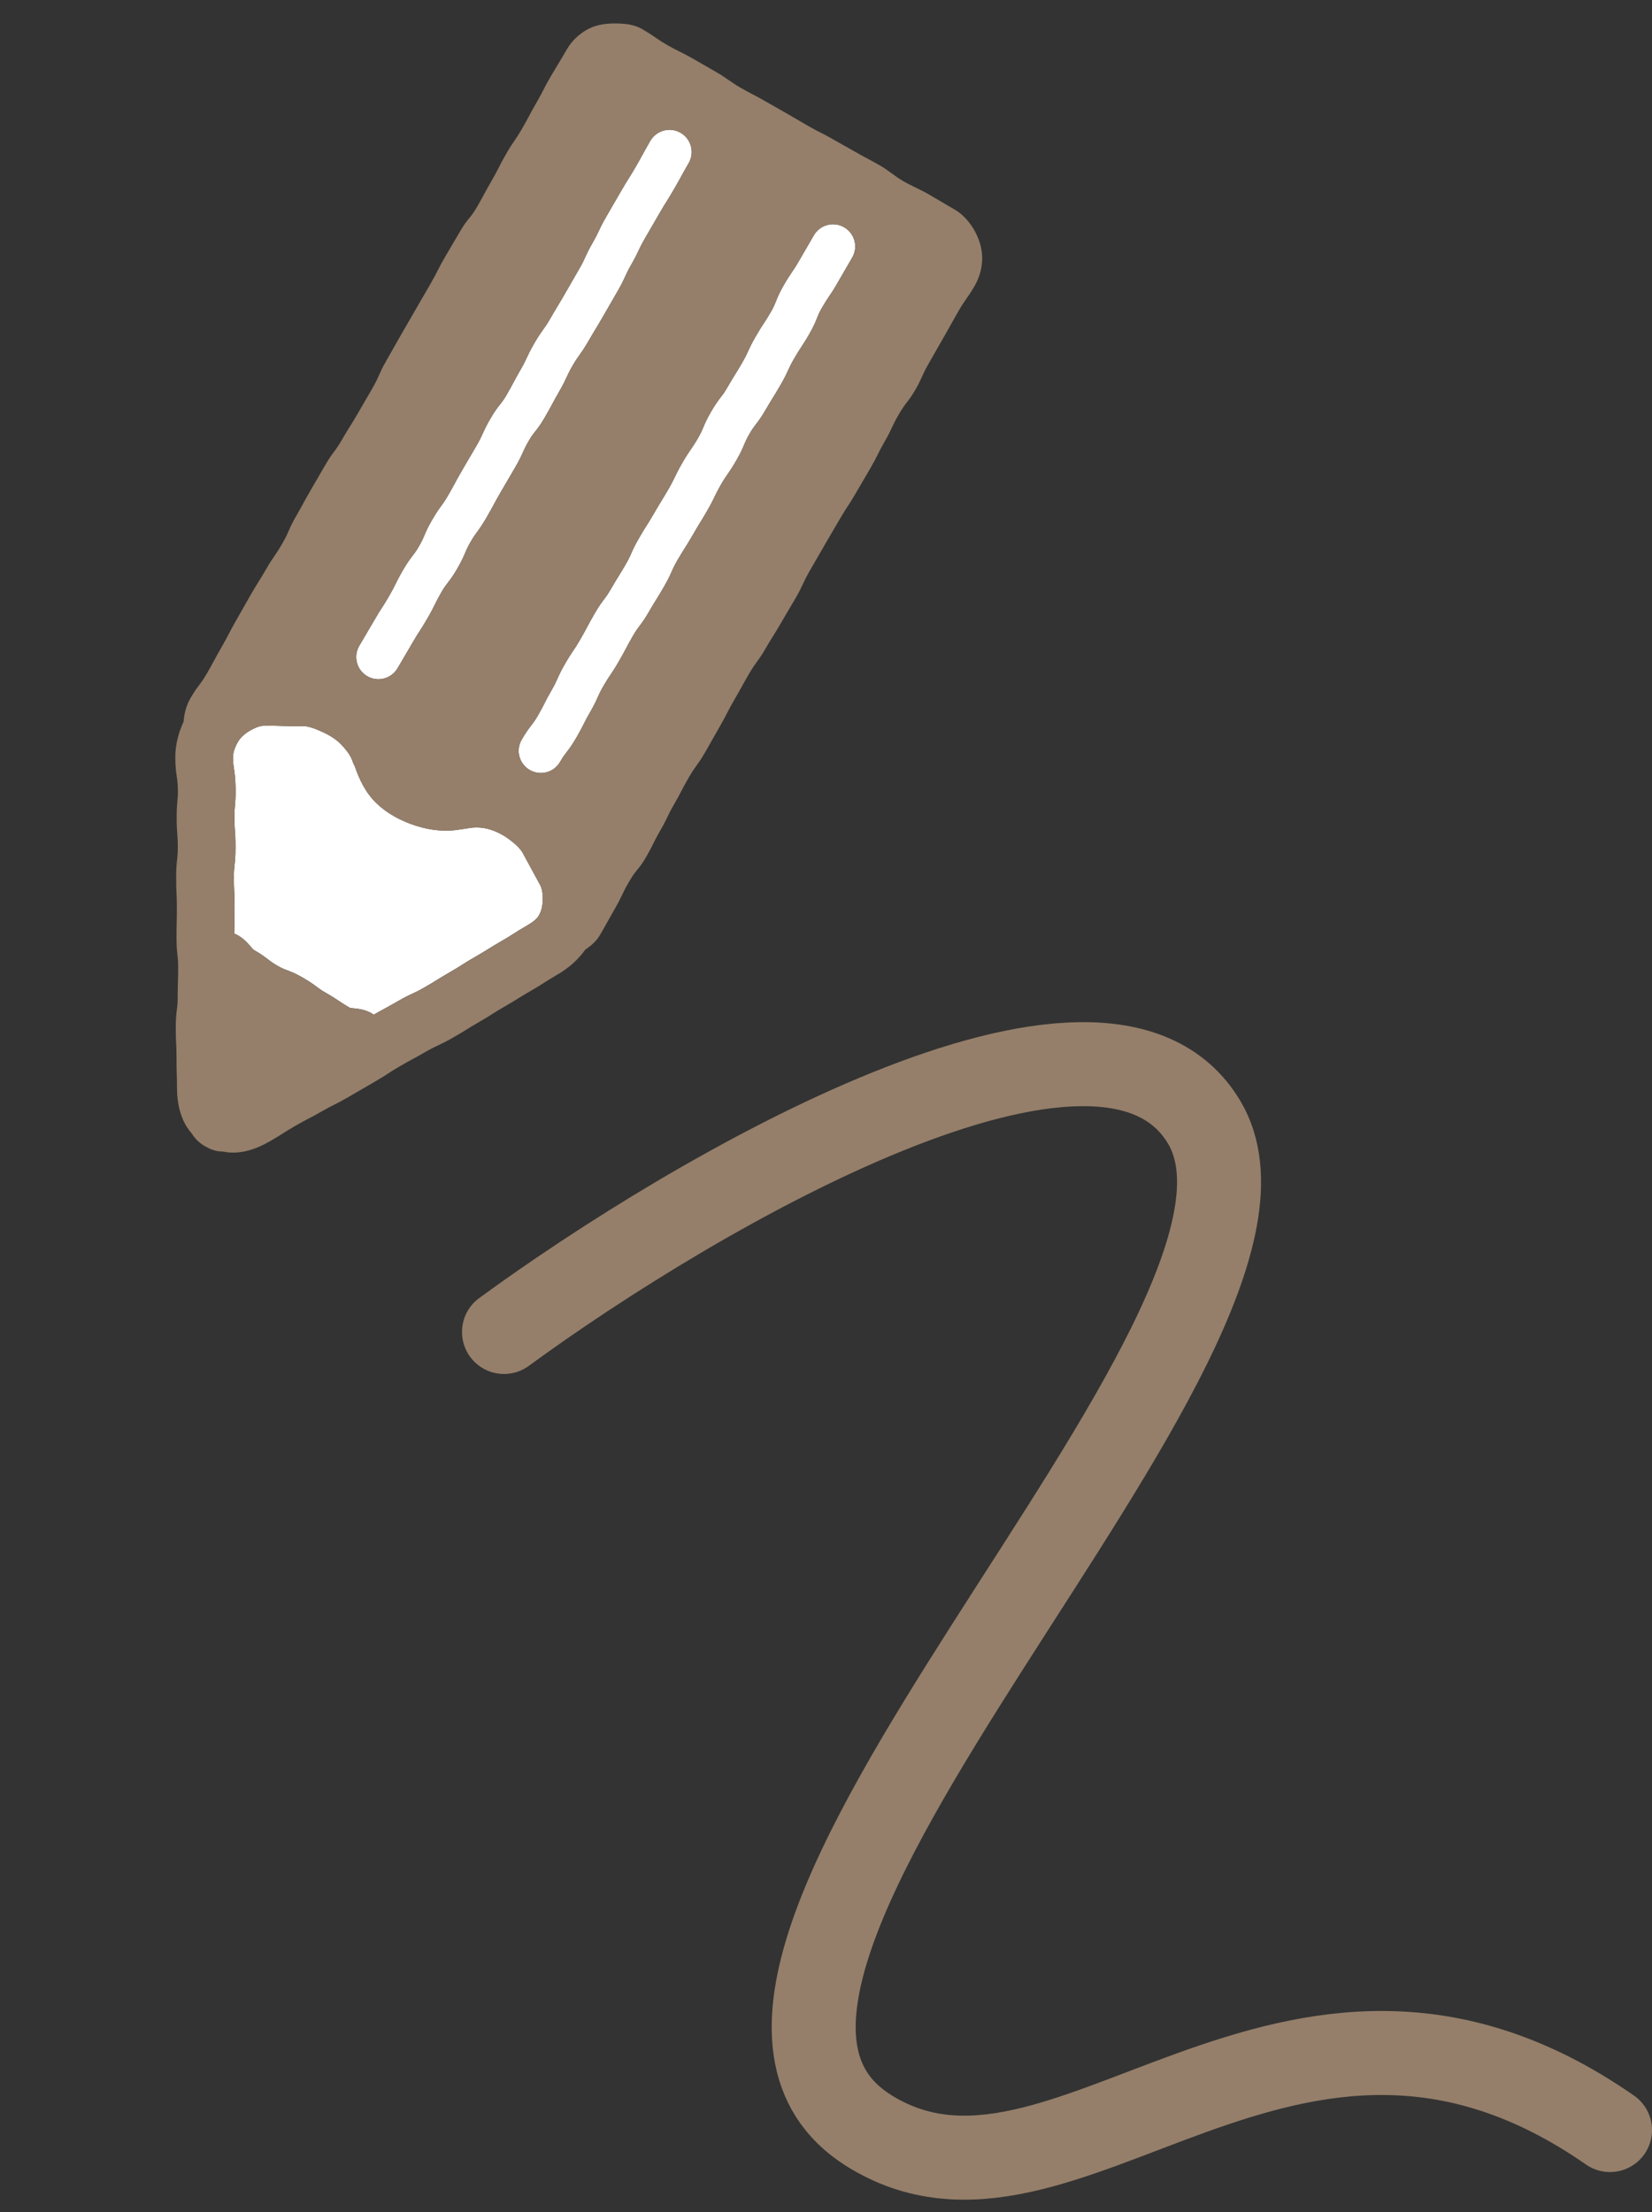
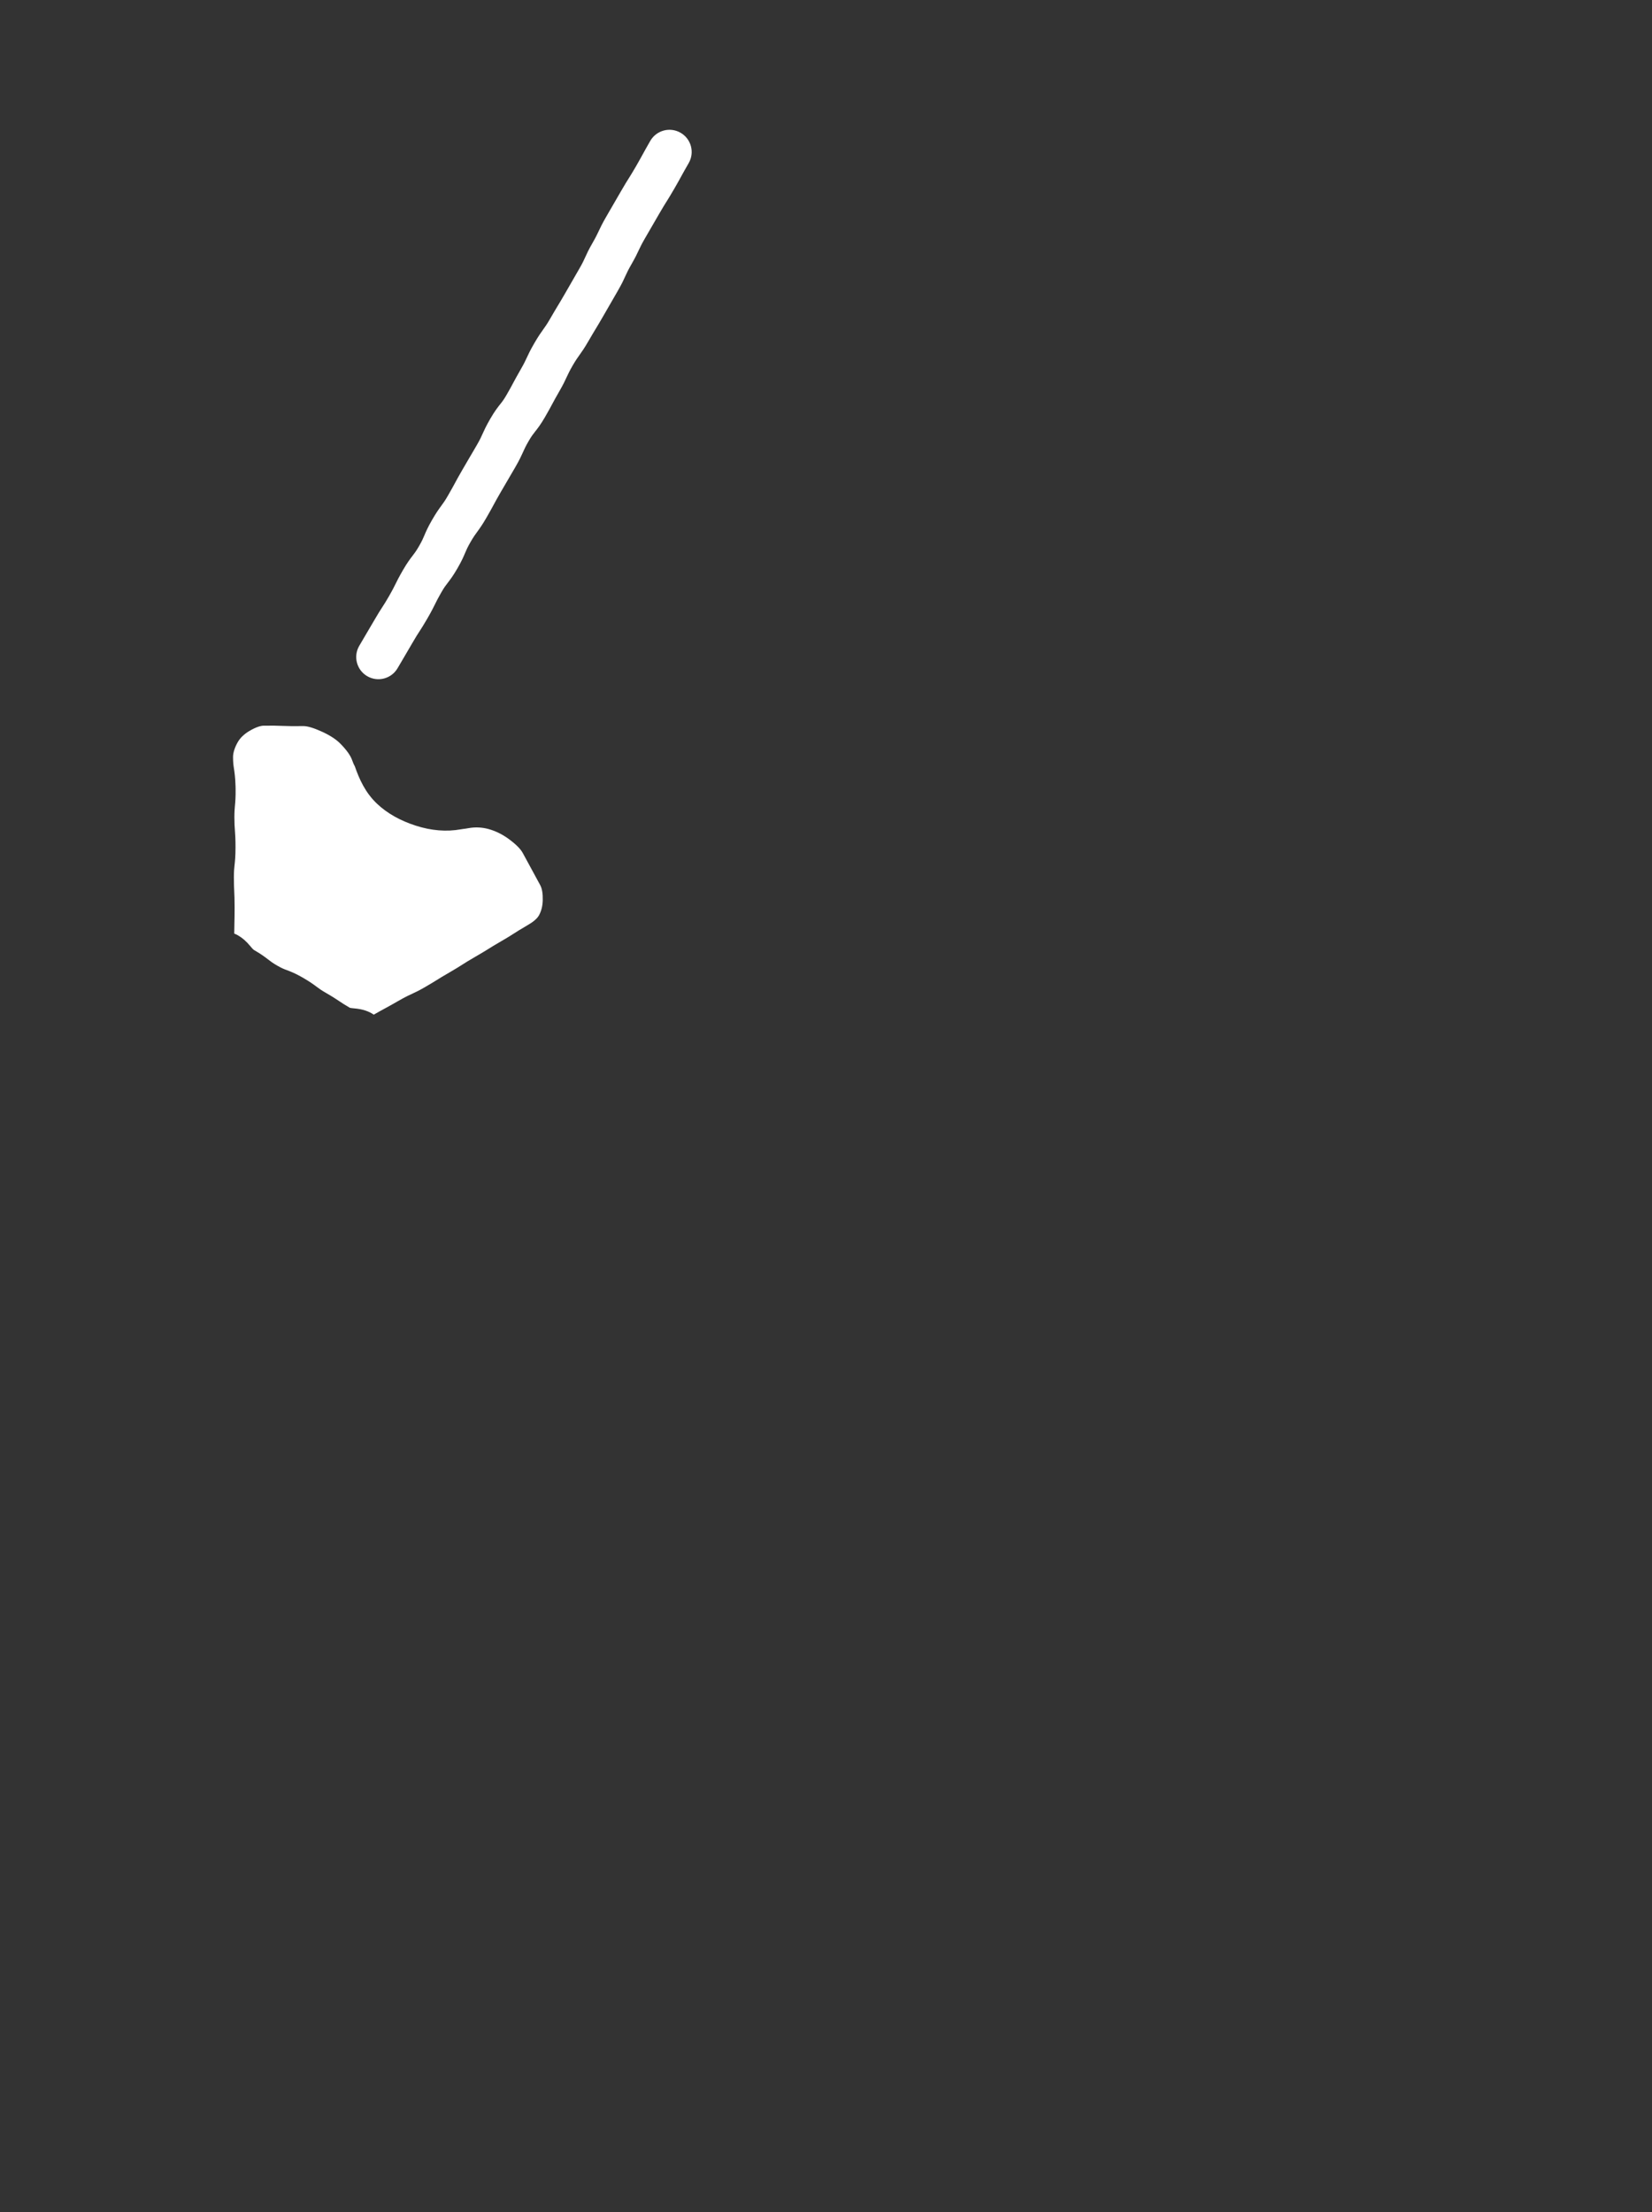
<svg xmlns="http://www.w3.org/2000/svg" width="59" height="79" viewBox="0 0 59 79" fill="none">
  <rect x="0" y="0" width="59" height="79" fill="#333333" stroke="none" />
  <path d="M13.348 36.233C13.537 36.125 13.65 36.063 13.758 36.005C13.87 35.944 13.982 35.883 14.204 35.755C14.476 35.598 14.629 35.528 14.763 35.466C14.864 35.419 14.965 35.372 15.156 35.262C15.374 35.136 15.481 35.07 15.587 35.004C15.709 34.928 15.83 34.852 16.078 34.71C16.29 34.587 16.394 34.521 16.497 34.455C16.62 34.377 16.743 34.299 16.996 34.153C17.213 34.028 17.32 33.962 17.426 33.896C17.544 33.822 17.664 33.747 17.898 33.612C17.905 33.608 17.909 33.606 17.916 33.602C18.127 33.48 18.23 33.414 18.333 33.348C18.456 33.269 18.579 33.19 18.833 33.043C19.043 32.922 19.177 32.809 19.243 32.696C19.33 32.547 19.378 32.359 19.384 32.151C19.39 31.912 19.359 31.729 19.293 31.607L18.671 30.462C18.59 30.312 18.418 30.141 18.16 29.953C17.939 29.792 17.691 29.671 17.442 29.603C17.213 29.541 16.968 29.53 16.732 29.573C16.632 29.591 16.582 29.597 16.531 29.603C16.513 29.605 16.495 29.607 16.46 29.614C15.947 29.707 15.403 29.663 14.846 29.483C14.294 29.305 13.832 29.045 13.475 28.71C13.046 28.31 12.828 27.813 12.675 27.372C12.643 27.314 12.609 27.242 12.577 27.147C12.521 26.983 12.381 26.785 12.16 26.56C12.007 26.403 11.79 26.262 11.497 26.127C11.198 25.991 10.976 25.925 10.816 25.928C10.439 25.934 10.249 25.928 10.061 25.921C9.9 25.915 9.739 25.909 9.417 25.914C9.325 25.916 9.16 25.951 8.897 26.108C8.72 26.214 8.577 26.352 8.494 26.497C8.384 26.688 8.324 26.877 8.323 27.029C8.324 27.235 8.336 27.315 8.354 27.435C8.376 27.578 8.403 27.757 8.412 28.073C8.413 28.108 8.413 28.135 8.414 28.166C8.418 28.453 8.405 28.622 8.391 28.766C8.382 28.869 8.372 28.978 8.371 29.181C8.372 29.412 8.38 29.527 8.389 29.642C8.4 29.796 8.411 29.949 8.411 30.256C8.411 30.58 8.392 30.76 8.376 30.905C8.363 31.023 8.353 31.117 8.353 31.329C8.353 31.574 8.359 31.695 8.365 31.817C8.372 31.964 8.379 32.11 8.379 32.404C8.379 32.686 8.376 32.827 8.372 32.968C8.369 33.069 8.367 33.173 8.366 33.337C8.412 33.356 8.458 33.377 8.504 33.404C8.646 33.485 8.79 33.606 8.933 33.779C8.987 33.844 9.038 33.905 9.076 33.927C9.338 34.078 9.472 34.182 9.58 34.265C9.668 34.333 9.737 34.387 9.907 34.485C10.066 34.576 10.139 34.604 10.24 34.641C10.374 34.691 10.539 34.753 10.812 34.91C11.068 35.058 11.195 35.152 11.306 35.235C11.398 35.304 11.47 35.357 11.646 35.459C11.884 35.596 11.999 35.673 12.113 35.749C12.206 35.812 12.299 35.874 12.493 35.986C12.514 35.996 12.602 36.004 12.655 36.009C12.962 36.035 13.186 36.119 13.349 36.233L13.348 36.233Z" fill="white" />
-   <path d="M29.914 10.098L30.437 9.196C30.656 8.817 30.526 8.333 30.147 8.114C29.768 7.895 29.284 8.025 29.065 8.404L28.541 9.306C28.426 9.507 28.36 9.603 28.295 9.699C28.213 9.819 28.132 9.94 27.986 10.191C27.827 10.468 27.761 10.634 27.709 10.768C27.665 10.878 27.634 10.958 27.534 11.132C27.415 11.338 27.35 11.437 27.285 11.536C27.206 11.654 27.128 11.773 26.986 12.019C26.837 12.277 26.771 12.422 26.713 12.55C26.663 12.659 26.62 12.753 26.509 12.946C26.385 13.16 26.32 13.264 26.255 13.37C26.183 13.486 26.11 13.602 25.974 13.838C25.87 14.018 25.814 14.091 25.742 14.183C25.656 14.295 25.549 14.433 25.392 14.705C25.236 14.975 25.172 15.129 25.116 15.264C25.07 15.373 25.035 15.459 24.93 15.641C24.816 15.838 24.751 15.932 24.686 16.026C24.602 16.146 24.519 16.267 24.372 16.521C24.227 16.772 24.164 16.904 24.101 17.035C24.051 17.139 24.002 17.243 23.887 17.442C23.762 17.658 23.696 17.765 23.631 17.871C23.56 17.986 23.49 18.102 23.354 18.336C23.233 18.547 23.167 18.65 23.102 18.752C23.028 18.869 22.954 18.986 22.815 19.226C22.664 19.488 22.598 19.636 22.541 19.767C22.491 19.879 22.453 19.967 22.344 20.155C22.221 20.369 22.155 20.473 22.09 20.578C22.018 20.694 21.945 20.81 21.809 21.047C21.703 21.229 21.646 21.304 21.575 21.399C21.487 21.515 21.387 21.647 21.233 21.915C21.095 22.153 21.031 22.274 20.967 22.395C20.909 22.504 20.852 22.612 20.729 22.825C20.613 23.026 20.548 23.122 20.483 23.219C20.403 23.338 20.322 23.457 20.178 23.706C20.028 23.967 19.962 24.114 19.904 24.244C19.857 24.352 19.815 24.445 19.706 24.634C19.564 24.879 19.501 25.005 19.437 25.132C19.384 25.238 19.33 25.344 19.212 25.549C19.108 25.728 19.052 25.801 18.981 25.893C18.894 26.005 18.787 26.143 18.63 26.415C18.411 26.794 18.541 27.278 18.92 27.497C19.299 27.716 19.784 27.586 20.003 27.207C20.106 27.029 20.162 26.955 20.233 26.863C20.32 26.752 20.427 26.613 20.584 26.342C20.725 26.097 20.789 25.97 20.853 25.844C20.906 25.738 20.959 25.631 21.078 25.426C21.229 25.165 21.294 25.018 21.352 24.888C21.4 24.781 21.441 24.688 21.551 24.498C21.667 24.298 21.732 24.201 21.797 24.105C21.877 23.985 21.958 23.866 22.102 23.617C22.239 23.38 22.303 23.258 22.367 23.137C22.424 23.028 22.482 22.92 22.605 22.708C22.71 22.525 22.767 22.45 22.839 22.355C22.927 22.239 23.026 22.107 23.181 21.839C23.304 21.626 23.369 21.521 23.435 21.416C23.507 21.3 23.579 21.184 23.716 20.948C23.867 20.685 23.933 20.538 23.99 20.407C24.04 20.295 24.079 20.207 24.187 20.018C24.309 19.808 24.374 19.705 24.439 19.602C24.514 19.485 24.588 19.368 24.727 19.129C24.852 18.912 24.917 18.805 24.982 18.699C25.053 18.584 25.124 18.468 25.259 18.234C25.404 17.983 25.467 17.851 25.53 17.72C25.58 17.616 25.63 17.512 25.744 17.313C25.858 17.116 25.923 17.022 25.989 16.928C26.072 16.807 26.156 16.687 26.302 16.433C26.458 16.163 26.522 16.01 26.579 15.874C26.624 15.765 26.66 15.679 26.765 15.498C26.868 15.319 26.925 15.245 26.996 15.153C27.082 15.041 27.189 14.903 27.346 14.631C27.469 14.418 27.535 14.313 27.6 14.208C27.672 14.092 27.744 13.976 27.881 13.739C28.03 13.481 28.096 13.336 28.154 13.208C28.204 13.099 28.247 13.005 28.358 12.812C28.477 12.607 28.542 12.508 28.607 12.409C28.685 12.29 28.764 12.172 28.905 11.926C29.065 11.649 29.131 11.482 29.183 11.349C29.227 11.239 29.258 11.159 29.359 10.985C29.475 10.784 29.54 10.688 29.605 10.592C29.687 10.471 29.769 10.351 29.914 10.1L29.914 10.098Z" fill="white" />
  <path d="M23.801 7.205C23.874 7.088 23.947 6.971 24.085 6.733C24.22 6.499 24.285 6.381 24.349 6.262C24.41 6.152 24.471 6.041 24.597 5.823C24.815 5.444 24.686 4.96 24.307 4.741C23.927 4.522 23.443 4.652 23.224 5.031C23.089 5.265 23.025 5.383 22.96 5.501C22.899 5.612 22.839 5.722 22.713 5.941C22.59 6.154 22.524 6.258 22.459 6.362C22.385 6.479 22.312 6.596 22.174 6.835L21.652 7.737C21.505 7.991 21.438 8.133 21.38 8.258C21.331 8.361 21.283 8.464 21.17 8.661C21.02 8.92 20.954 9.066 20.896 9.195C20.847 9.303 20.805 9.397 20.694 9.588L20.175 10.49C20.049 10.708 19.984 10.816 19.918 10.924C19.849 11.039 19.779 11.154 19.645 11.387C19.535 11.578 19.474 11.661 19.405 11.758C19.323 11.873 19.229 12.003 19.079 12.262C18.931 12.518 18.865 12.662 18.807 12.788C18.759 12.89 18.712 12.993 18.599 13.187C18.463 13.424 18.399 13.544 18.334 13.664C18.276 13.774 18.218 13.883 18.094 14.097C17.993 14.272 17.94 14.339 17.866 14.432C17.777 14.544 17.666 14.684 17.507 14.96C17.357 15.22 17.291 15.367 17.233 15.496C17.185 15.604 17.143 15.697 17.033 15.887C16.906 16.109 16.84 16.218 16.775 16.328C16.708 16.442 16.64 16.556 16.508 16.786C16.372 17.02 16.308 17.14 16.244 17.259C16.184 17.369 16.125 17.478 16.001 17.693C15.893 17.881 15.836 17.958 15.764 18.056C15.679 18.172 15.583 18.303 15.431 18.566C15.276 18.834 15.212 18.987 15.155 19.121C15.109 19.23 15.072 19.317 14.967 19.499C14.864 19.678 14.808 19.751 14.736 19.844C14.651 19.955 14.544 20.093 14.388 20.364C14.245 20.612 14.181 20.741 14.118 20.869C14.066 20.974 14.014 21.079 13.898 21.281C13.778 21.489 13.713 21.59 13.647 21.691C13.571 21.809 13.495 21.926 13.355 22.169C13.228 22.389 13.162 22.498 13.097 22.608C13.029 22.722 12.961 22.836 12.828 23.066C12.61 23.445 12.739 23.929 13.118 24.148C13.498 24.367 13.982 24.237 14.201 23.858C14.328 23.638 14.393 23.528 14.459 23.419C14.527 23.305 14.594 23.191 14.727 22.961C14.847 22.753 14.912 22.652 14.978 22.551C15.054 22.434 15.13 22.316 15.27 22.074C15.413 21.826 15.476 21.697 15.54 21.569C15.591 21.464 15.643 21.359 15.76 21.156C15.863 20.977 15.919 20.904 15.991 20.812C16.076 20.701 16.183 20.562 16.339 20.292C16.494 20.023 16.558 19.871 16.615 19.736C16.661 19.627 16.698 19.541 16.803 19.359C16.911 19.171 16.968 19.094 17.04 18.996C17.125 18.88 17.221 18.749 17.373 18.486C17.508 18.252 17.573 18.133 17.637 18.013C17.696 17.904 17.755 17.794 17.88 17.579C18.008 17.357 18.073 17.247 18.138 17.137C18.205 17.023 18.273 16.91 18.405 16.68C18.555 16.42 18.621 16.274 18.679 16.145C18.727 16.037 18.769 15.943 18.879 15.753C18.98 15.578 19.033 15.511 19.107 15.417C19.196 15.305 19.307 15.166 19.466 14.89C19.603 14.653 19.667 14.533 19.731 14.413C19.79 14.304 19.848 14.194 19.972 13.98C20.12 13.724 20.186 13.581 20.244 13.454C20.292 13.352 20.339 13.25 20.451 13.055C20.562 12.864 20.622 12.781 20.691 12.684C20.774 12.569 20.867 12.439 21.017 12.179C21.143 11.961 21.209 11.853 21.274 11.745C21.344 11.63 21.413 11.515 21.547 11.283L22.067 10.381C22.216 10.122 22.282 9.976 22.34 9.847C22.39 9.739 22.432 9.645 22.542 9.454C22.689 9.199 22.756 9.057 22.814 8.932C22.863 8.829 22.911 8.726 23.024 8.529L23.546 7.628C23.669 7.414 23.735 7.31 23.8 7.206L23.801 7.205Z" fill="white" />
-   <path d="M35.078 9.209C35.077 8.863 34.969 8.523 34.797 8.223C34.63 7.932 34.399 7.659 34.089 7.48C33.606 7.201 33.609 7.194 33.126 6.915C32.876 6.771 32.561 6.643 32.248 6.463C31.974 6.304 31.718 6.077 31.428 5.909C31.138 5.742 30.837 5.592 30.562 5.433C30.25 5.253 29.953 5.092 29.703 4.948C29.304 4.717 29.29 4.743 28.891 4.513C28.492 4.283 28.493 4.28 28.095 4.05C27.696 3.82 27.695 3.825 27.296 3.595C27.046 3.45 26.742 3.303 26.43 3.123C26.155 2.965 25.89 2.752 25.6 2.585C25.31 2.417 25.019 2.25 24.744 2.092C24.432 1.911 24.12 1.776 23.87 1.632C23.387 1.353 23.41 1.315 22.926 1.035C22.616 0.856 22.265 0.838 21.929 0.838C21.583 0.839 21.249 0.896 20.949 1.068C20.658 1.235 20.411 1.473 20.232 1.784C19.964 2.249 19.956 2.244 19.683 2.706C19.41 3.168 19.437 3.184 19.169 3.649C18.901 4.114 18.918 4.122 18.65 4.586C18.382 5.05 18.346 5.029 18.078 5.493C17.81 5.956 17.837 5.972 17.569 6.435C17.301 6.899 17.315 6.906 17.047 7.37C16.78 7.833 16.705 7.79 16.437 8.254C16.169 8.717 16.162 8.713 15.894 9.177C15.626 9.64 15.652 9.655 15.384 10.119C15.117 10.582 15.116 10.582 14.849 11.045C14.581 11.508 14.58 11.508 14.313 11.972C14.045 12.435 14.053 12.439 13.785 12.903C13.518 13.366 13.57 13.396 13.303 13.86C13.035 14.323 13.034 14.322 12.767 14.785C12.499 15.248 12.481 15.238 12.213 15.701C11.946 16.165 11.891 16.132 11.623 16.595C11.356 17.058 11.354 17.056 11.087 17.519C10.82 17.982 10.831 17.988 10.564 18.451C10.296 18.914 10.35 18.945 10.082 19.409C9.815 19.872 9.779 19.851 9.511 20.314C9.244 20.777 9.226 20.767 8.959 21.231C8.691 21.695 8.698 21.698 8.43 22.161C8.163 22.624 8.186 22.637 7.918 23.1C7.651 23.564 7.665 23.572 7.397 24.035C7.13 24.498 7.072 24.464 6.805 24.927C6.655 25.187 6.579 25.481 6.557 25.767C6.366 26.184 6.261 26.615 6.261 27.03C6.262 27.391 6.29 27.578 6.315 27.743C6.332 27.855 6.345 27.943 6.351 28.135C6.358 28.36 6.35 28.445 6.338 28.576C6.325 28.713 6.31 28.884 6.31 29.182C6.31 29.488 6.321 29.641 6.332 29.794C6.341 29.91 6.35 30.025 6.349 30.257C6.35 30.469 6.339 30.563 6.326 30.682C6.311 30.826 6.291 31.006 6.291 31.331C6.291 31.624 6.298 31.77 6.305 31.917C6.311 32.039 6.317 32.161 6.317 32.406C6.317 32.66 6.314 32.787 6.311 32.915C6.307 33.055 6.304 33.197 6.304 33.478C6.304 33.802 6.323 33.982 6.34 34.126C6.353 34.244 6.363 34.338 6.363 34.549C6.363 34.8 6.359 34.926 6.355 35.051C6.35 35.194 6.346 35.337 6.346 35.623C6.346 35.824 6.335 35.909 6.32 36.026C6.3 36.175 6.277 36.361 6.277 36.696C6.277 36.99 6.285 37.136 6.292 37.283C6.298 37.404 6.304 37.526 6.304 37.769C6.304 38.053 6.308 38.195 6.313 38.337C6.317 38.464 6.321 38.589 6.321 38.842C6.322 39.405 6.442 39.879 6.678 40.25C6.733 40.336 6.795 40.415 6.86 40.489C6.975 40.685 7.149 40.832 7.327 40.936L7.332 40.938C7.548 41.063 7.757 41.124 7.959 41.122C8.053 41.14 8.15 41.154 8.249 41.158C8.681 41.176 9.137 41.044 9.642 40.753C9.895 40.607 10.019 40.528 10.142 40.449C10.245 40.383 10.349 40.317 10.562 40.194C10.775 40.071 10.883 40.016 10.992 39.959C11.123 39.892 11.253 39.825 11.507 39.678C11.714 39.559 11.821 39.505 11.928 39.452C12.062 39.385 12.195 39.317 12.453 39.169C12.69 39.032 12.807 38.963 12.925 38.894C13.039 38.827 13.152 38.76 13.382 38.628C13.639 38.48 13.764 38.398 13.888 38.317C13.989 38.251 14.089 38.185 14.296 38.066C14.516 37.939 14.628 37.878 14.74 37.818C14.865 37.75 14.989 37.683 15.233 37.542C15.425 37.432 15.526 37.385 15.627 37.338C15.761 37.276 15.913 37.206 16.185 37.049C16.433 36.906 16.555 36.83 16.677 36.755C16.783 36.688 16.89 36.622 17.107 36.497C17.358 36.352 17.481 36.274 17.604 36.196C17.708 36.13 17.811 36.064 18.025 35.941C18.272 35.798 18.394 35.722 18.515 35.647C18.621 35.581 18.728 35.514 18.945 35.389C19.199 35.243 19.323 35.163 19.446 35.084C19.549 35.018 19.651 34.952 19.861 34.831C20.316 34.569 20.654 34.264 20.902 33.912C21.111 33.772 21.303 33.605 21.436 33.375C21.704 32.911 21.696 32.906 21.964 32.441C22.232 31.976 22.195 31.955 22.463 31.49C22.732 31.025 22.806 31.07 23.074 30.606C23.342 30.142 23.312 30.125 23.579 29.661C23.847 29.198 23.812 29.177 24.079 28.713C24.347 28.25 24.325 28.238 24.593 27.774C24.86 27.311 24.909 27.338 25.177 26.875C25.444 26.411 25.438 26.407 25.706 25.944C25.974 25.48 25.951 25.467 26.218 25.003C26.486 24.54 26.477 24.535 26.745 24.072C27.013 23.608 27.065 23.638 27.332 23.174C27.6 22.711 27.617 22.721 27.885 22.258C28.152 21.795 28.159 21.799 28.427 21.335C28.694 20.872 28.651 20.848 28.919 20.385C29.186 19.922 29.185 19.921 29.453 19.457C29.72 18.994 29.726 18.998 29.993 18.535C30.261 18.072 30.288 18.088 30.555 17.626C30.822 17.163 30.828 17.166 31.095 16.703C31.362 16.24 31.332 16.223 31.599 15.759C31.867 15.296 31.826 15.272 32.093 14.809C32.361 14.346 32.422 14.381 32.69 13.918C32.958 13.454 32.91 13.428 33.177 12.964C33.445 12.501 33.44 12.498 33.708 12.035C33.975 11.572 33.967 11.567 34.234 11.104C34.502 10.641 34.544 10.666 34.812 10.202C34.991 9.892 35.079 9.545 35.078 9.209L35.078 9.209ZM16.996 34.157C16.743 34.302 16.62 34.38 16.497 34.459C16.394 34.525 16.29 34.591 16.078 34.713C15.83 34.856 15.709 34.931 15.587 35.007C15.48 35.074 15.374 35.14 15.156 35.265C14.965 35.376 14.863 35.422 14.763 35.469C14.629 35.531 14.476 35.601 14.204 35.758C13.982 35.886 13.87 35.947 13.758 36.008C13.65 36.067 13.537 36.128 13.348 36.236C13.186 36.121 12.962 36.038 12.655 36.011C12.602 36.006 12.513 35.999 12.492 35.988C12.299 35.876 12.206 35.814 12.113 35.752C11.998 35.675 11.884 35.599 11.646 35.461C11.47 35.36 11.397 35.306 11.306 35.238C11.194 35.154 11.068 35.06 10.812 34.913C10.539 34.755 10.373 34.693 10.24 34.644C10.139 34.606 10.066 34.579 9.907 34.487C9.737 34.389 9.667 34.335 9.58 34.267C9.472 34.184 9.338 34.081 9.076 33.929C9.037 33.907 8.987 33.846 8.933 33.781C8.789 33.609 8.645 33.487 8.504 33.406C8.457 33.379 8.411 33.358 8.366 33.34C8.367 33.175 8.369 33.071 8.372 32.971C8.375 32.83 8.379 32.688 8.379 32.406C8.379 32.113 8.372 31.966 8.365 31.82C8.359 31.698 8.353 31.576 8.352 31.332C8.352 31.119 8.363 31.026 8.376 30.907C8.392 30.763 8.411 30.582 8.411 30.258C8.411 29.951 8.4 29.798 8.388 29.645C8.38 29.529 8.371 29.414 8.371 29.183C8.371 28.98 8.381 28.871 8.391 28.768C8.404 28.624 8.418 28.456 8.413 28.169C8.412 28.137 8.413 28.11 8.412 28.075C8.402 27.759 8.375 27.581 8.354 27.437C8.335 27.317 8.324 27.238 8.323 27.031C8.323 26.879 8.383 26.69 8.493 26.5C8.577 26.355 8.72 26.217 8.897 26.11C9.16 25.953 9.325 25.918 9.417 25.916C9.738 25.911 9.9 25.917 10.06 25.923C10.249 25.93 10.438 25.937 10.816 25.93C10.975 25.927 11.198 25.993 11.497 26.13C11.79 26.265 12.006 26.406 12.16 26.562C12.38 26.787 12.521 26.985 12.576 27.149C12.609 27.245 12.642 27.316 12.674 27.374C12.828 27.816 13.046 28.312 13.474 28.713C13.832 29.047 14.294 29.308 14.845 29.486C15.403 29.665 15.946 29.709 16.46 29.616C16.495 29.61 16.513 29.608 16.531 29.605C16.581 29.6 16.632 29.594 16.732 29.575C16.967 29.533 17.212 29.543 17.441 29.605C17.69 29.673 17.938 29.794 18.16 29.955C18.418 30.143 18.59 30.315 18.671 30.464L19.293 31.609C19.359 31.731 19.389 31.914 19.383 32.154C19.378 32.361 19.33 32.549 19.242 32.699C19.177 32.811 19.043 32.925 18.833 33.046C18.579 33.192 18.456 33.271 18.332 33.351C18.23 33.416 18.127 33.482 17.916 33.604C17.909 33.608 17.904 33.611 17.898 33.614C17.664 33.75 17.544 33.825 17.426 33.898C17.319 33.964 17.213 34.03 16.996 34.156L16.996 34.157ZM20.966 22.398C21.03 22.277 21.095 22.155 21.232 21.918C21.387 21.65 21.487 21.518 21.575 21.401C21.646 21.307 21.703 21.232 21.808 21.049C21.945 20.813 22.017 20.697 22.09 20.581C22.155 20.476 22.22 20.372 22.343 20.158C22.452 19.97 22.491 19.881 22.541 19.769C22.598 19.639 22.664 19.491 22.815 19.229C22.953 18.989 23.028 18.872 23.102 18.755C23.167 18.652 23.233 18.55 23.354 18.339C23.489 18.105 23.56 17.989 23.631 17.874C23.696 17.767 23.761 17.661 23.886 17.444C24.001 17.245 24.051 17.142 24.101 17.038C24.164 16.906 24.227 16.775 24.372 16.523C24.518 16.27 24.602 16.149 24.686 16.028C24.751 15.934 24.816 15.84 24.93 15.643C25.034 15.462 25.07 15.376 25.115 15.267C25.172 15.131 25.236 14.977 25.392 14.708C25.549 14.436 25.656 14.297 25.742 14.186C25.814 14.093 25.87 14.02 25.974 13.841C26.11 13.604 26.182 13.488 26.254 13.372C26.32 13.267 26.385 13.162 26.509 12.948C26.62 12.756 26.663 12.662 26.712 12.553C26.77 12.425 26.836 12.28 26.986 12.022C27.128 11.776 27.206 11.657 27.284 11.539C27.349 11.439 27.415 11.341 27.533 11.135C27.634 10.961 27.665 10.881 27.709 10.771C27.761 10.637 27.826 10.47 27.986 10.194C28.131 9.942 28.213 9.822 28.295 9.702C28.36 9.606 28.425 9.51 28.541 9.309L29.065 8.406C29.284 8.027 29.768 7.898 30.147 8.116C30.526 8.335 30.656 8.82 30.437 9.199L29.913 10.101C29.768 10.352 29.687 10.472 29.605 10.593C29.54 10.689 29.475 10.785 29.359 10.986C29.258 11.16 29.227 11.239 29.183 11.35C29.131 11.484 29.065 11.65 28.905 11.927C28.763 12.173 28.685 12.292 28.607 12.41C28.541 12.509 28.476 12.608 28.358 12.813C28.247 13.006 28.204 13.1 28.154 13.209C28.096 13.337 28.03 13.482 27.881 13.74C27.744 13.977 27.672 14.093 27.6 14.209C27.535 14.314 27.469 14.419 27.346 14.632C27.189 14.904 27.082 15.043 26.996 15.154C26.925 15.247 26.868 15.32 26.764 15.499C26.66 15.68 26.624 15.766 26.578 15.875C26.522 16.011 26.458 16.165 26.302 16.434C26.156 16.688 26.072 16.808 25.988 16.929C25.923 17.023 25.858 17.117 25.744 17.314C25.63 17.513 25.58 17.617 25.53 17.721C25.467 17.852 25.404 17.984 25.259 18.235C25.123 18.469 25.053 18.585 24.982 18.7C24.917 18.806 24.851 18.913 24.726 19.13C24.588 19.369 24.514 19.486 24.439 19.603C24.374 19.706 24.309 19.809 24.187 20.019C24.079 20.207 24.04 20.296 23.99 20.408C23.933 20.538 23.867 20.686 23.716 20.949C23.579 21.186 23.507 21.301 23.434 21.418C23.369 21.522 23.304 21.627 23.181 21.84C23.026 22.108 22.926 22.24 22.838 22.356C22.767 22.451 22.71 22.526 22.604 22.709C22.482 22.921 22.424 23.029 22.367 23.138C22.303 23.259 22.238 23.381 22.101 23.618C21.958 23.867 21.877 23.986 21.797 24.106C21.732 24.202 21.667 24.298 21.55 24.5C21.441 24.689 21.4 24.782 21.352 24.89C21.294 25.019 21.229 25.166 21.078 25.427C20.959 25.633 20.906 25.739 20.852 25.845C20.789 25.971 20.725 26.098 20.584 26.343C20.427 26.614 20.32 26.753 20.233 26.864C20.162 26.956 20.106 27.029 20.002 27.208C19.784 27.587 19.299 27.717 18.92 27.498C18.541 27.279 18.411 26.795 18.63 26.416C18.787 26.144 18.894 26.006 18.98 25.895C19.052 25.802 19.108 25.729 19.211 25.551C19.33 25.345 19.383 25.239 19.437 25.133C19.5 25.006 19.564 24.88 19.706 24.635C19.815 24.446 19.856 24.353 19.904 24.245C19.962 24.116 20.027 23.969 20.178 23.707C20.322 23.459 20.402 23.339 20.483 23.22C20.548 23.123 20.613 23.027 20.729 22.826C20.852 22.613 20.909 22.505 20.966 22.396L20.966 22.398ZM22.174 6.838C22.312 6.599 22.385 6.482 22.459 6.365C22.524 6.261 22.59 6.157 22.713 5.943C22.839 5.725 22.899 5.615 22.96 5.504C23.025 5.386 23.09 5.267 23.224 5.034C23.443 4.655 23.928 4.525 24.307 4.744C24.686 4.963 24.816 5.447 24.597 5.826C24.471 6.044 24.41 6.155 24.35 6.265C24.285 6.384 24.22 6.502 24.085 6.735C23.947 6.974 23.874 7.091 23.801 7.208C23.735 7.312 23.67 7.416 23.547 7.629L23.025 8.531C22.911 8.727 22.863 8.83 22.815 8.934C22.756 9.059 22.69 9.2 22.543 9.455C22.432 9.647 22.39 9.74 22.341 9.849C22.283 9.977 22.217 10.123 22.067 10.383L21.548 11.284C21.413 11.517 21.344 11.632 21.274 11.747C21.209 11.855 21.144 11.963 21.018 12.181C20.868 12.441 20.774 12.571 20.692 12.685C20.622 12.782 20.562 12.866 20.452 13.057C20.34 13.251 20.292 13.354 20.245 13.456C20.186 13.582 20.12 13.726 19.972 13.982C19.849 14.196 19.79 14.305 19.732 14.414C19.667 14.535 19.603 14.655 19.466 14.892C19.307 15.167 19.197 15.307 19.108 15.419C19.034 15.512 18.98 15.58 18.879 15.755C18.77 15.945 18.728 16.038 18.679 16.146C18.621 16.275 18.556 16.422 18.405 16.682C18.273 16.911 18.206 17.026 18.138 17.139C18.073 17.249 18.008 17.359 17.88 17.58C17.756 17.796 17.696 17.905 17.637 18.015C17.573 18.134 17.509 18.253 17.373 18.488C17.221 18.751 17.125 18.882 17.04 18.997C16.968 19.095 16.911 19.173 16.803 19.36C16.698 19.542 16.662 19.629 16.616 19.738C16.559 19.873 16.494 20.025 16.34 20.293C16.183 20.564 16.077 20.702 15.992 20.813C15.92 20.906 15.864 20.979 15.76 21.158C15.643 21.36 15.592 21.465 15.54 21.57C15.477 21.699 15.413 21.828 15.27 22.076C15.13 22.318 15.054 22.436 14.978 22.553C14.913 22.654 14.848 22.755 14.727 22.963C14.595 23.193 14.527 23.307 14.459 23.421C14.394 23.53 14.329 23.639 14.201 23.86C13.982 24.239 13.498 24.369 13.119 24.15C12.74 23.931 12.61 23.447 12.829 23.067C12.962 22.838 13.03 22.724 13.098 22.61C13.163 22.5 13.228 22.391 13.355 22.17C13.495 21.928 13.571 21.81 13.648 21.693C13.713 21.592 13.778 21.491 13.898 21.283C14.015 21.081 14.067 20.976 14.118 20.871C14.182 20.742 14.245 20.613 14.388 20.365C14.544 20.095 14.651 19.956 14.736 19.845C14.808 19.753 14.864 19.68 14.968 19.501C15.073 19.319 15.109 19.232 15.155 19.123C15.212 18.988 15.276 18.836 15.431 18.568C15.583 18.304 15.679 18.174 15.764 18.058C15.836 17.96 15.893 17.883 16.001 17.695C16.126 17.48 16.185 17.37 16.244 17.261C16.309 17.141 16.373 17.022 16.508 16.787C16.641 16.558 16.708 16.444 16.776 16.33C16.841 16.22 16.906 16.11 17.034 15.889C17.143 15.699 17.186 15.605 17.234 15.497C17.292 15.368 17.357 15.222 17.508 14.962C17.667 14.686 17.777 14.546 17.866 14.434C17.94 14.341 17.993 14.273 18.094 14.098C18.218 13.884 18.276 13.775 18.335 13.666C18.399 13.546 18.463 13.425 18.6 13.189C18.712 12.994 18.759 12.892 18.807 12.79C18.865 12.664 18.932 12.52 19.08 12.264C19.229 12.004 19.323 11.874 19.405 11.76C19.475 11.663 19.535 11.58 19.645 11.388C19.78 11.156 19.849 11.041 19.919 10.926C19.984 10.818 20.049 10.71 20.175 10.492L20.695 9.59C20.805 9.399 20.847 9.305 20.896 9.196C20.954 9.068 21.02 8.922 21.17 8.662C21.284 8.466 21.332 8.363 21.38 8.26C21.439 8.135 21.505 7.993 21.652 7.738L22.174 6.836L22.174 6.838Z" fill="#957F6A" />
-   <path d="M18 47.564C24.833 42.564 39.4 34.064 43 40.064C47.5 47.564 22 70.357 31 76.063C38 80.5 46 68.063 57.5 76.063" stroke="#957F6A" stroke-width="3" stroke-linecap="round" />
</svg>